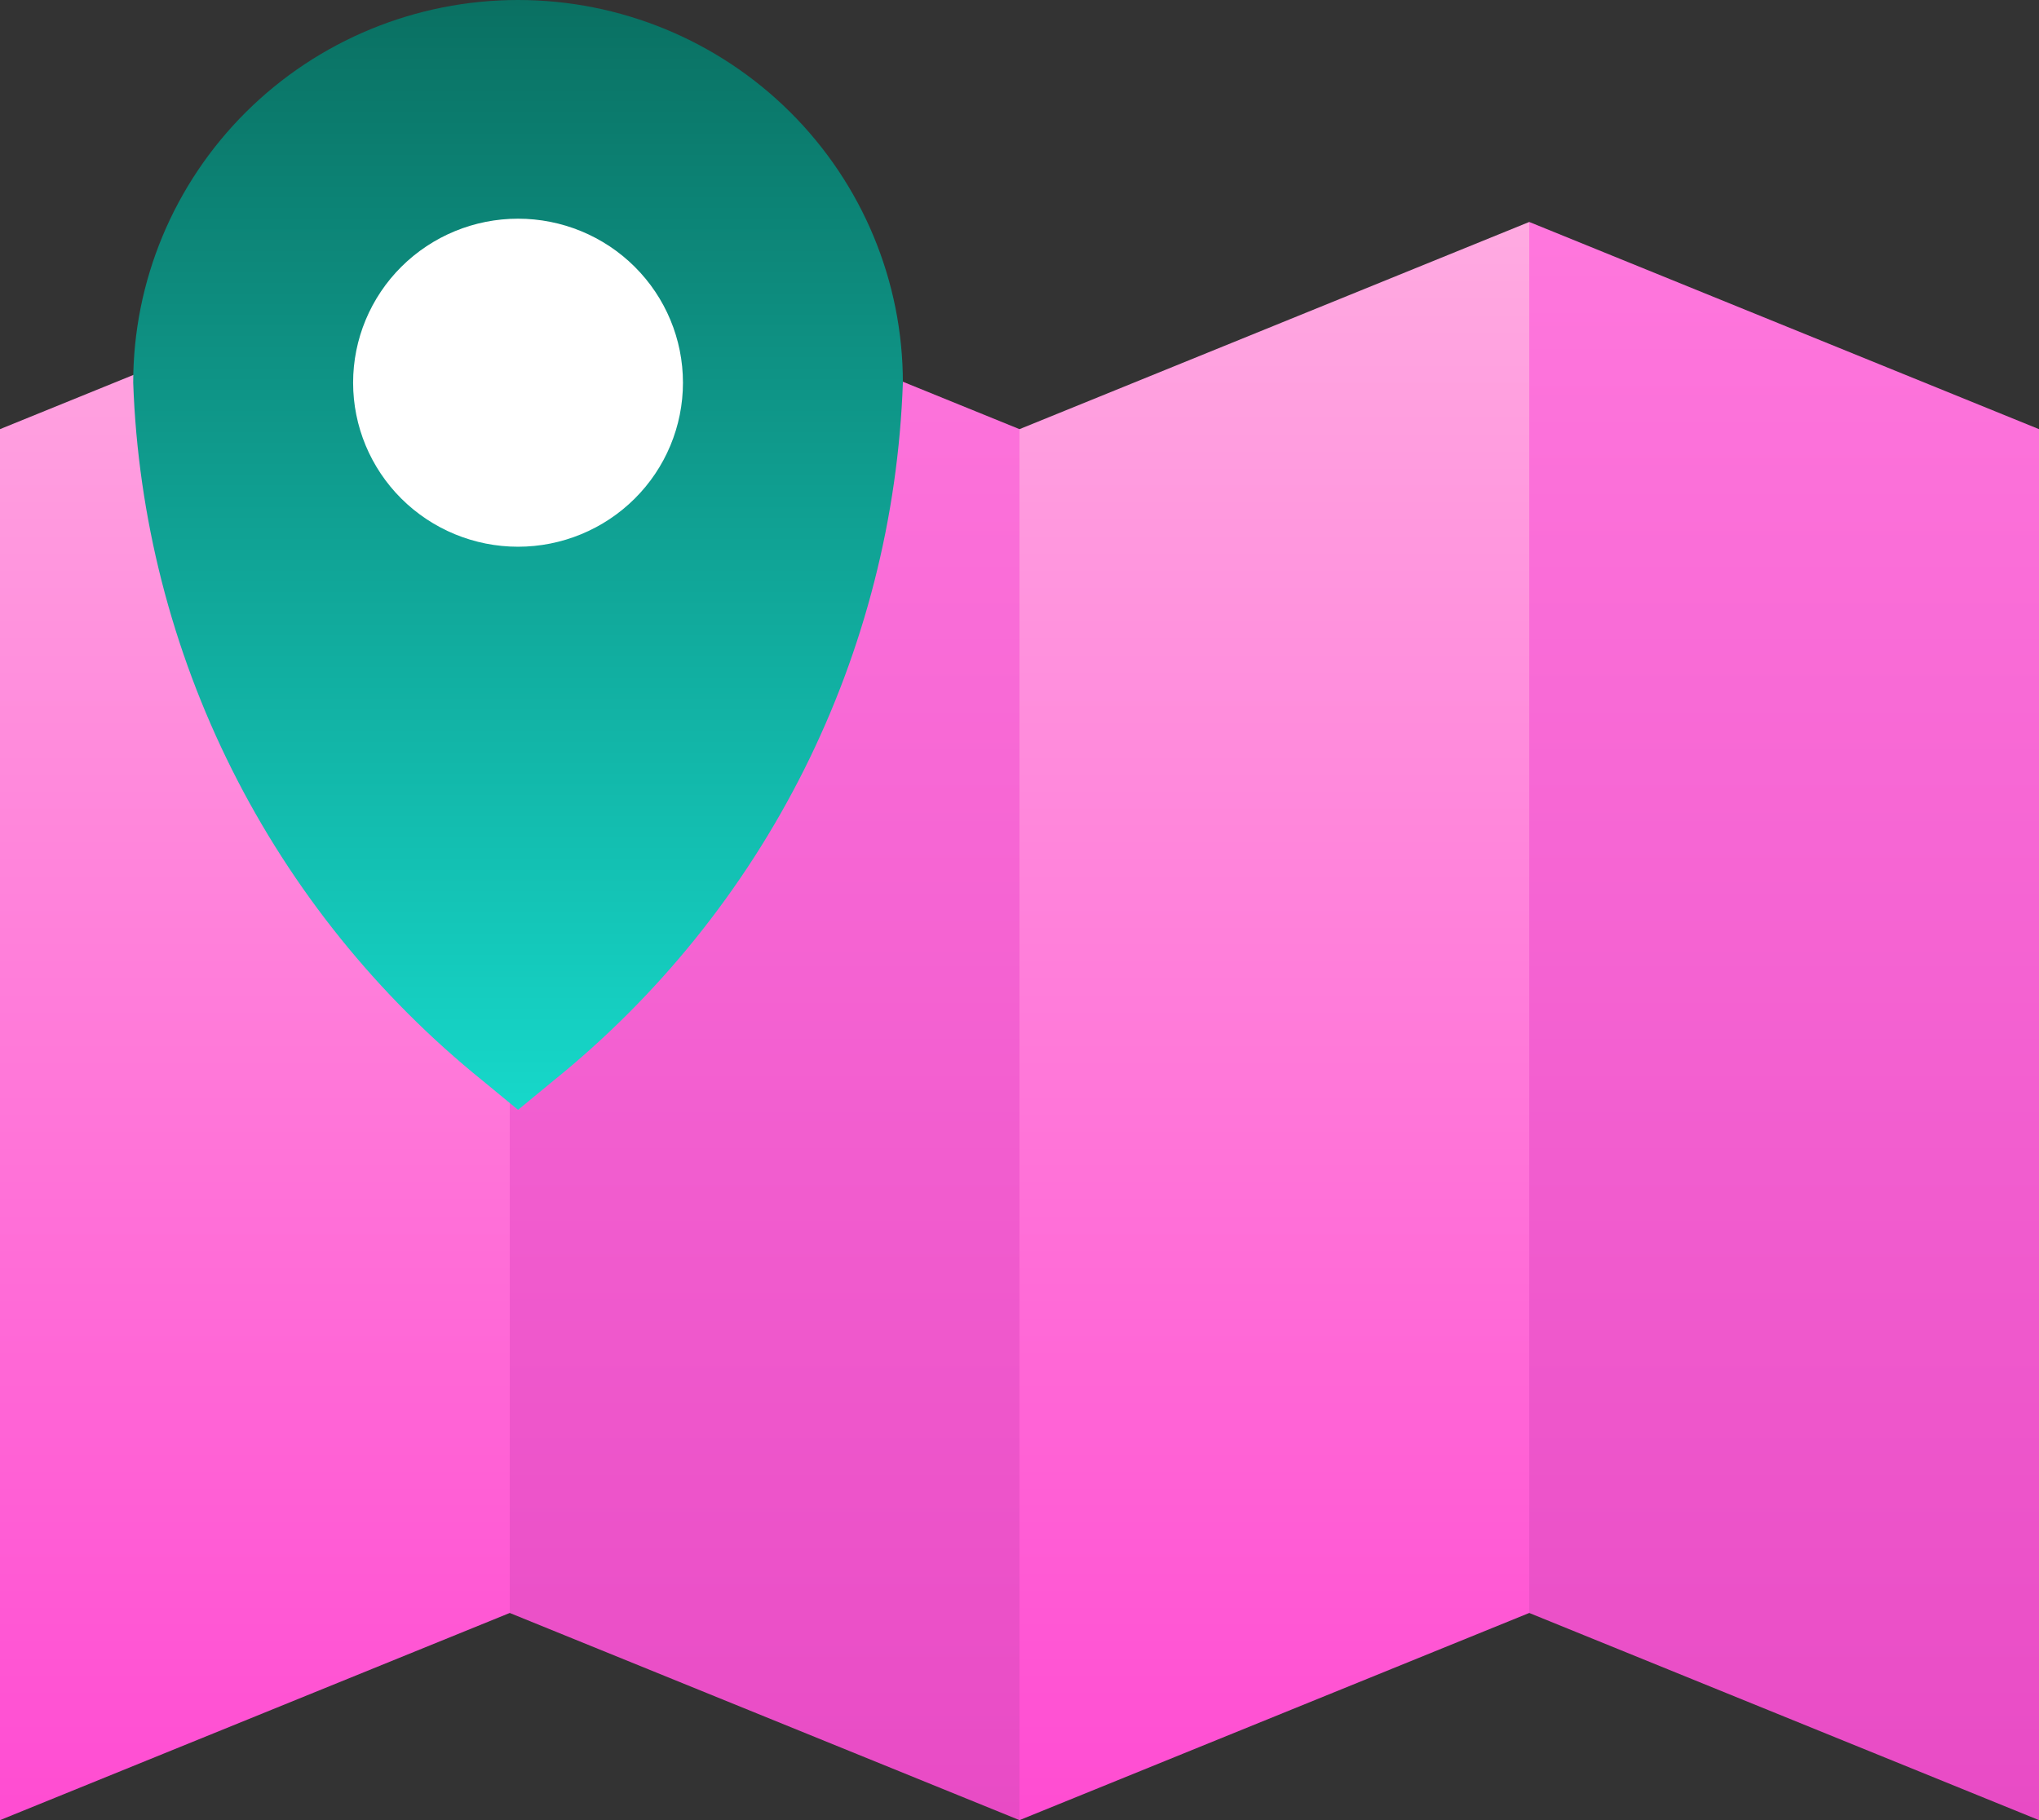
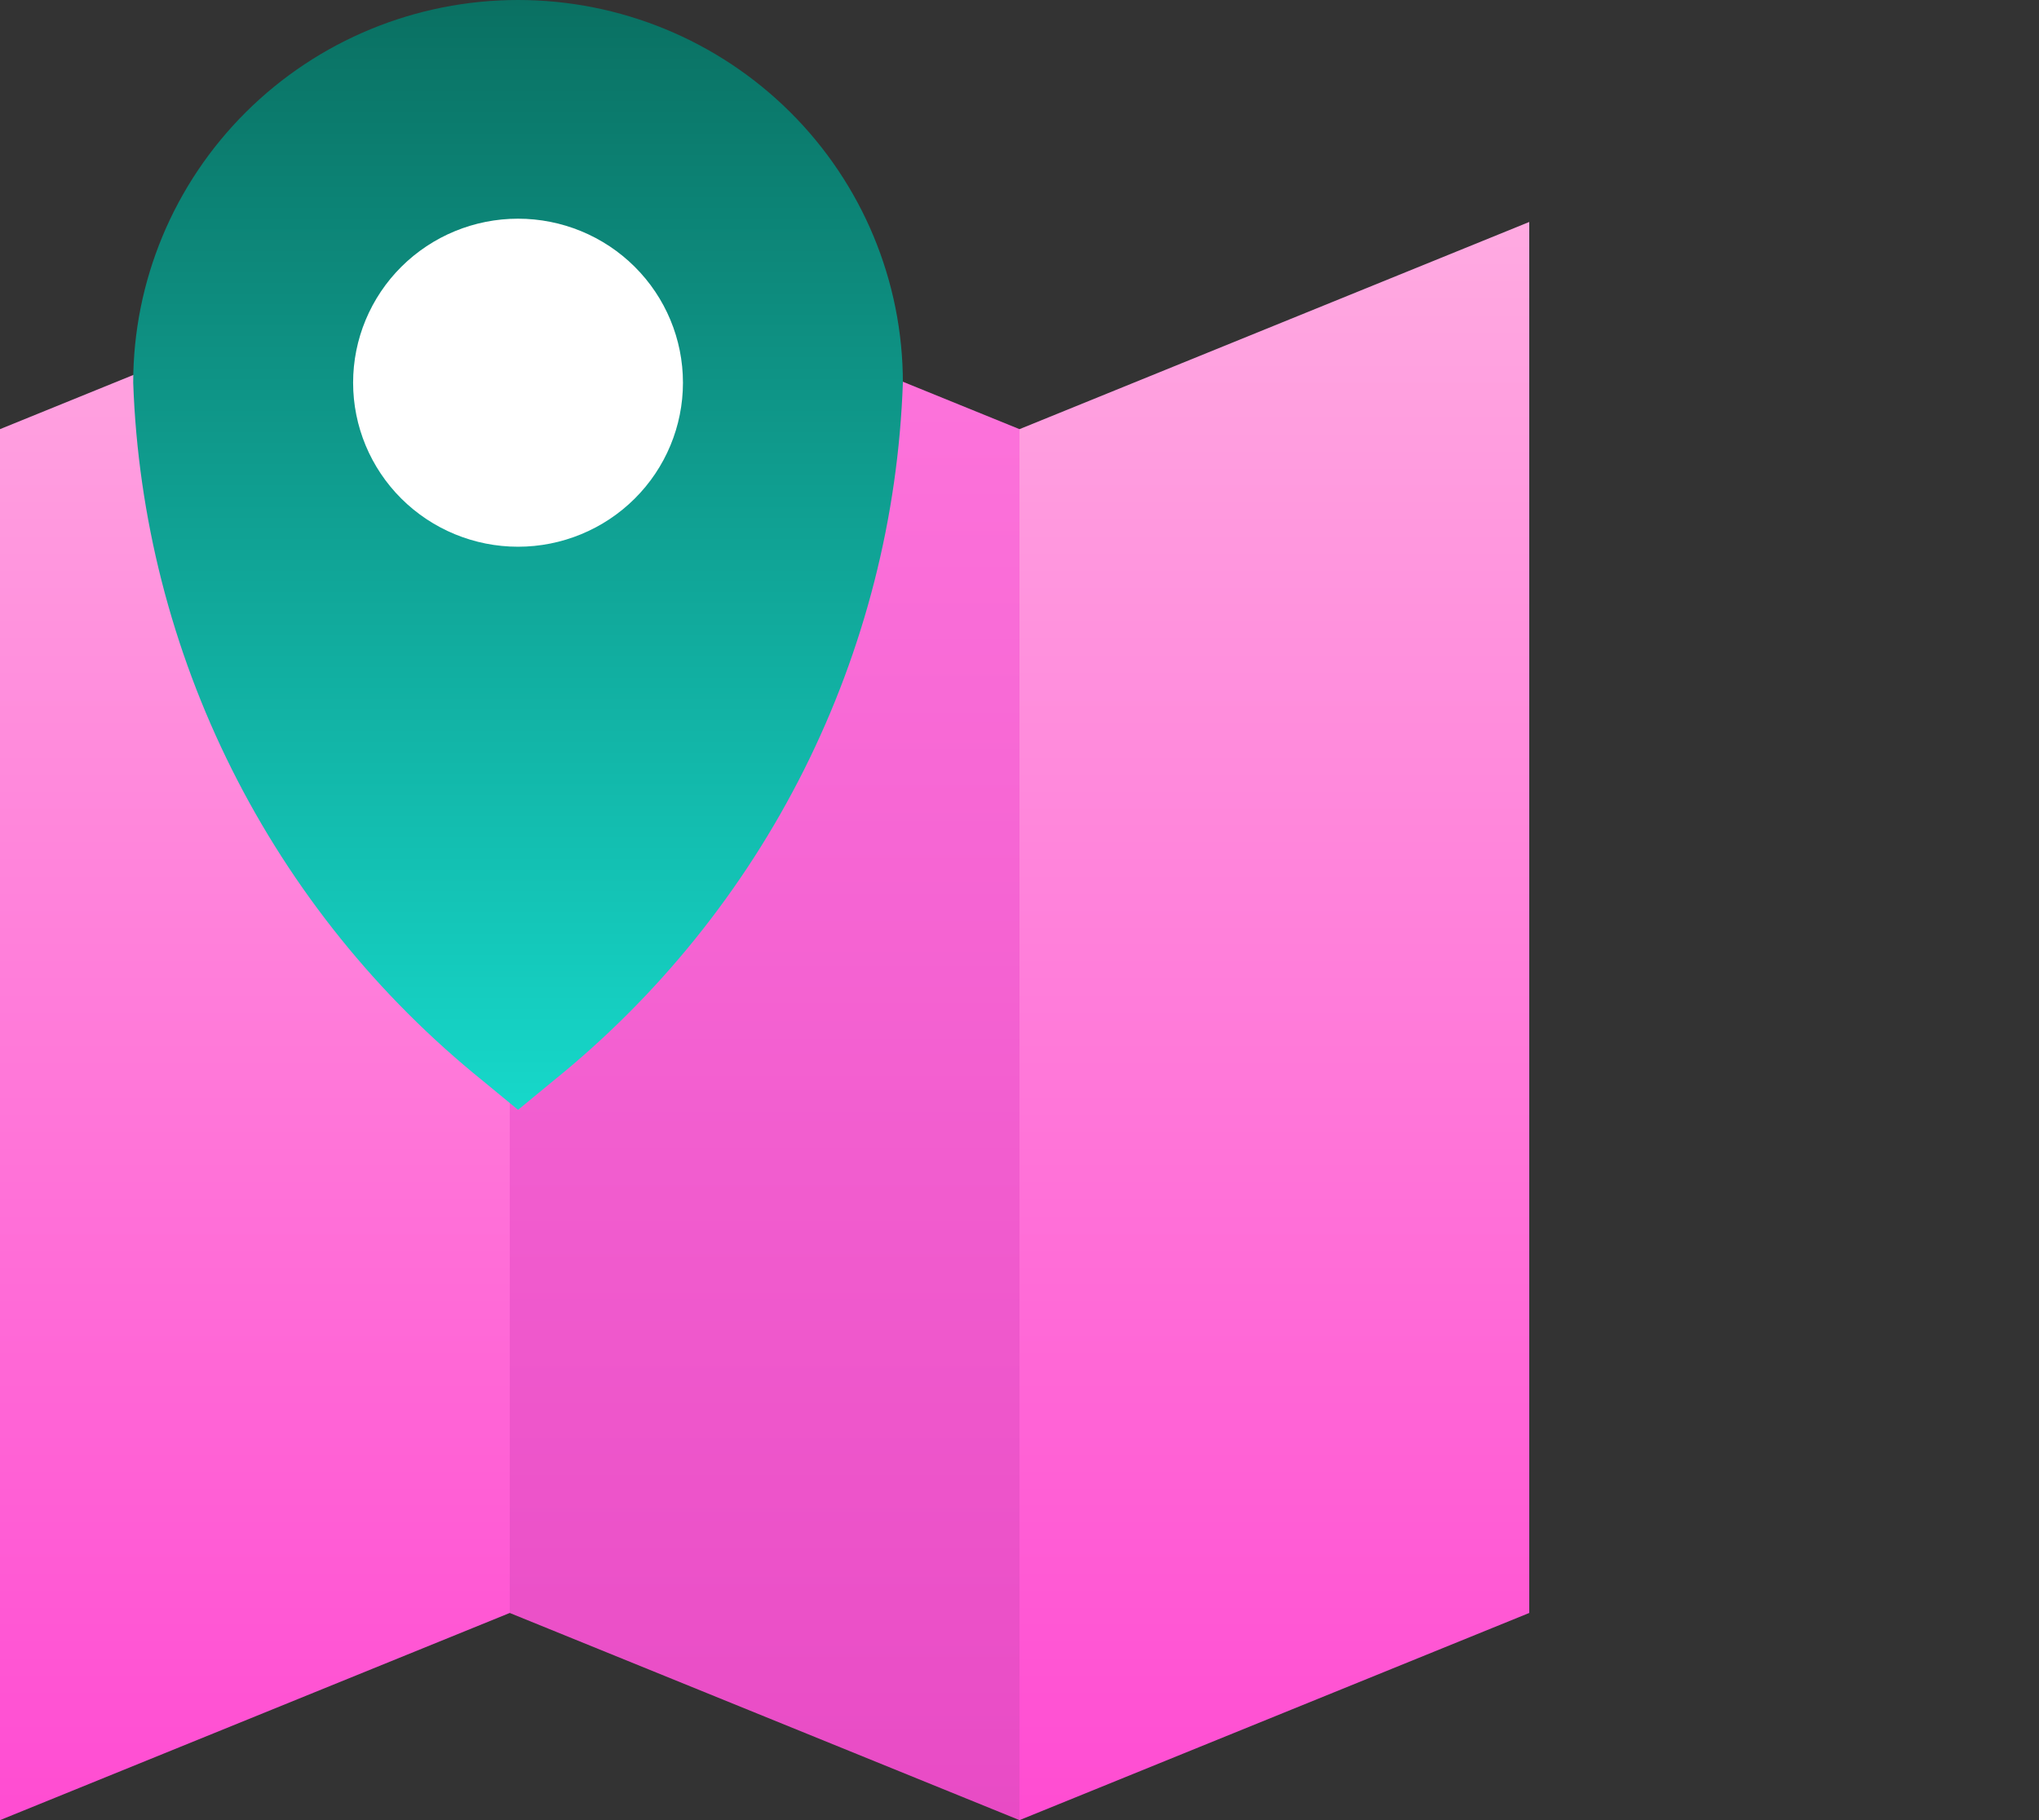
<svg xmlns="http://www.w3.org/2000/svg" width="112" height="100" viewBox="0 0 112 100" fill="none">
  <rect x="0" y="0" width="112" height="100" fill="#333333" stroke="none" />
  <path d="M0 23.578L28 12.195V88.619L0 100.001V23.578Z" fill="url(#paint0_linear_812_3463)" />
  <path d="M28 12.195L56 23.578V100.001L28 88.619V12.195Z" fill="url(#paint1_linear_812_3463)" />
  <path d="M56 23.578L84 12.195V88.619L56 100.001V23.578Z" fill="url(#paint2_linear_812_3463)" />
-   <path d="M84 12.195L112 23.578V100.001L84 88.619V12.195Z" fill="url(#paint3_linear_812_3463)" />
  <ellipse cx="28.454" cy="19.919" rx="11.382" ry="10.976" fill="white" />
  <path d="M28.455 0C22.849 0 17.472 2.215 13.509 6.159C9.544 10.102 7.317 15.45 7.317 21.026C7.577 28.414 9.426 35.661 12.739 42.276C16.052 48.893 20.752 54.727 26.523 59.384L28.456 60.976L30.389 59.384C36.159 54.727 40.86 48.893 44.173 42.276C47.486 35.66 49.334 28.413 49.594 21.026C49.594 15.45 47.367 10.101 43.403 6.159C39.439 2.215 34.062 0 28.456 0H28.455ZM28.455 30.038C26.052 30.038 23.748 29.088 22.049 27.398C20.35 25.709 19.396 23.416 19.396 21.026C19.396 18.636 20.35 16.344 22.049 14.654C23.748 12.964 26.052 12.015 28.455 12.015C30.858 12.015 33.162 12.964 34.861 14.654C36.56 16.344 37.514 18.636 37.514 21.026C37.514 23.416 36.56 25.709 34.861 27.398C33.162 29.088 30.858 30.038 28.455 30.038Z" fill="url(#paint4_linear_812_3463)" />
  <defs>
    <linearGradient id="paint0_linear_812_3463" x1="14" y1="12.195" x2="14" y2="100.001" gradientUnits="userSpaceOnUse">
      <stop stop-color="#FFAAE1" />
      <stop offset="1" stop-color="#FF4CD2" />
    </linearGradient>
    <linearGradient id="paint1_linear_812_3463" x1="42" y1="12.195" x2="42" y2="100.001" gradientUnits="userSpaceOnUse">
      <stop stop-color="#FF77DD" />
      <stop offset="1" stop-color="#E84BC5" />
    </linearGradient>
    <linearGradient id="paint2_linear_812_3463" x1="70" y1="12.195" x2="70" y2="100.001" gradientUnits="userSpaceOnUse">
      <stop stop-color="#FFAAE1" />
      <stop offset="1" stop-color="#FF4CD2" />
    </linearGradient>
    <linearGradient id="paint3_linear_812_3463" x1="98" y1="12.195" x2="98" y2="100.001" gradientUnits="userSpaceOnUse">
      <stop stop-color="#FF77DD" />
      <stop offset="1" stop-color="#E84BC5" />
    </linearGradient>
    <linearGradient id="paint4_linear_812_3463" x1="28.456" y1="0" x2="28.456" y2="60.976" gradientUnits="userSpaceOnUse">
      <stop stop-color="#0A7062" />
      <stop offset="1" stop-color="#16D8CA" />
    </linearGradient>
  </defs>
</svg>